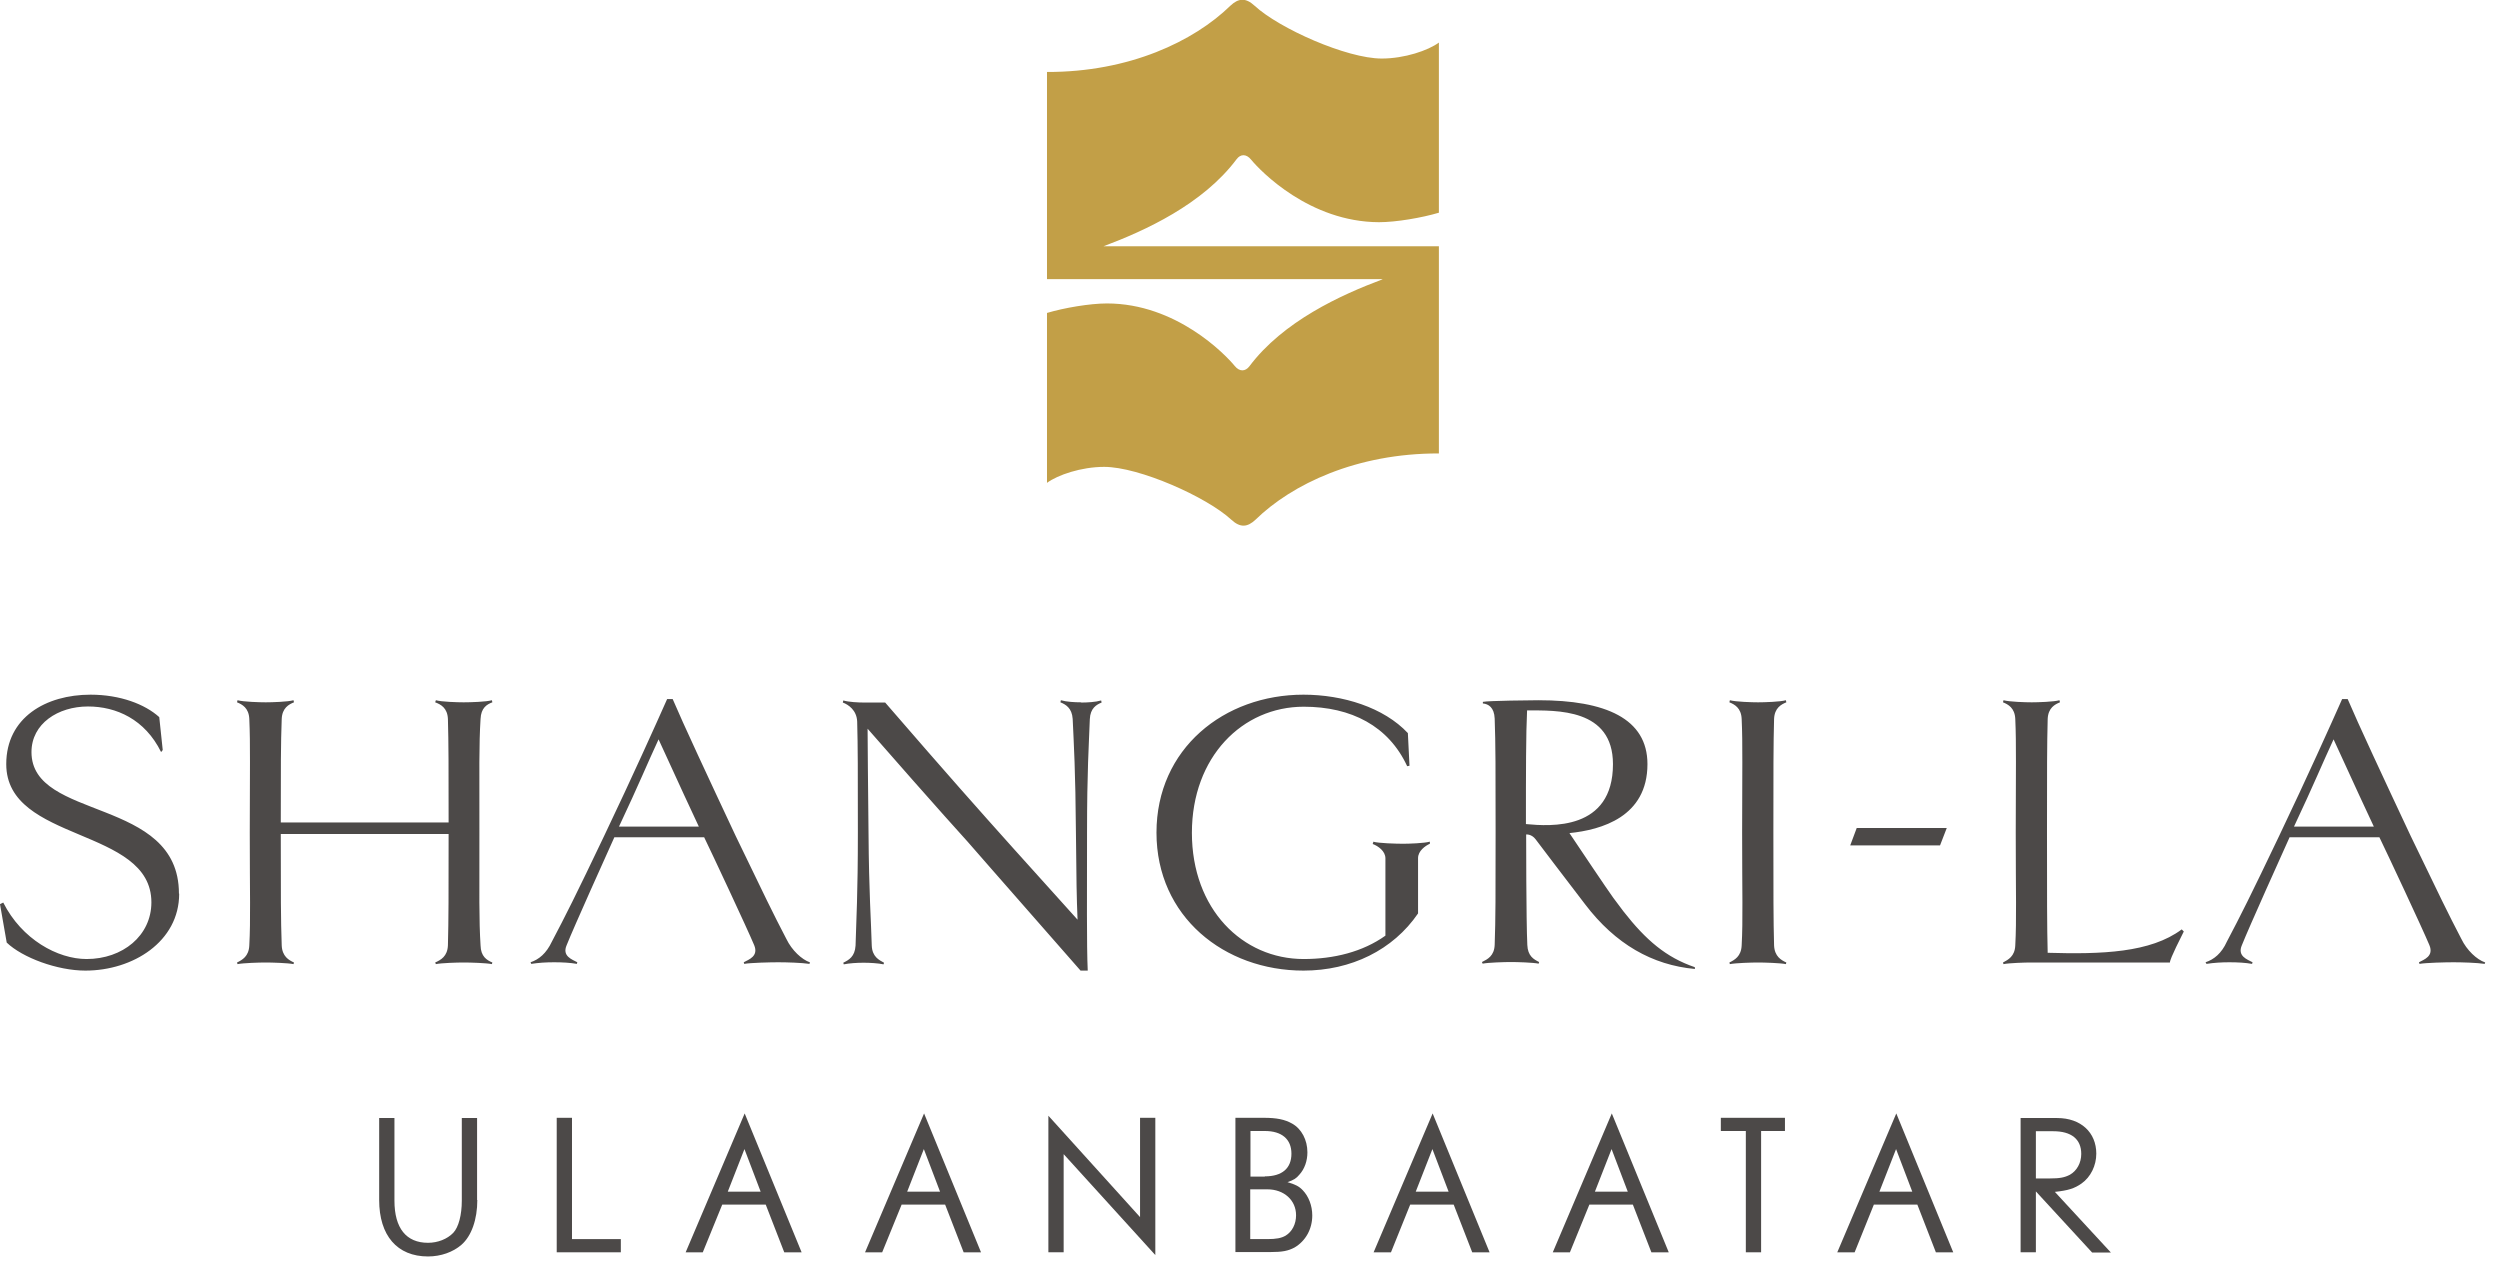
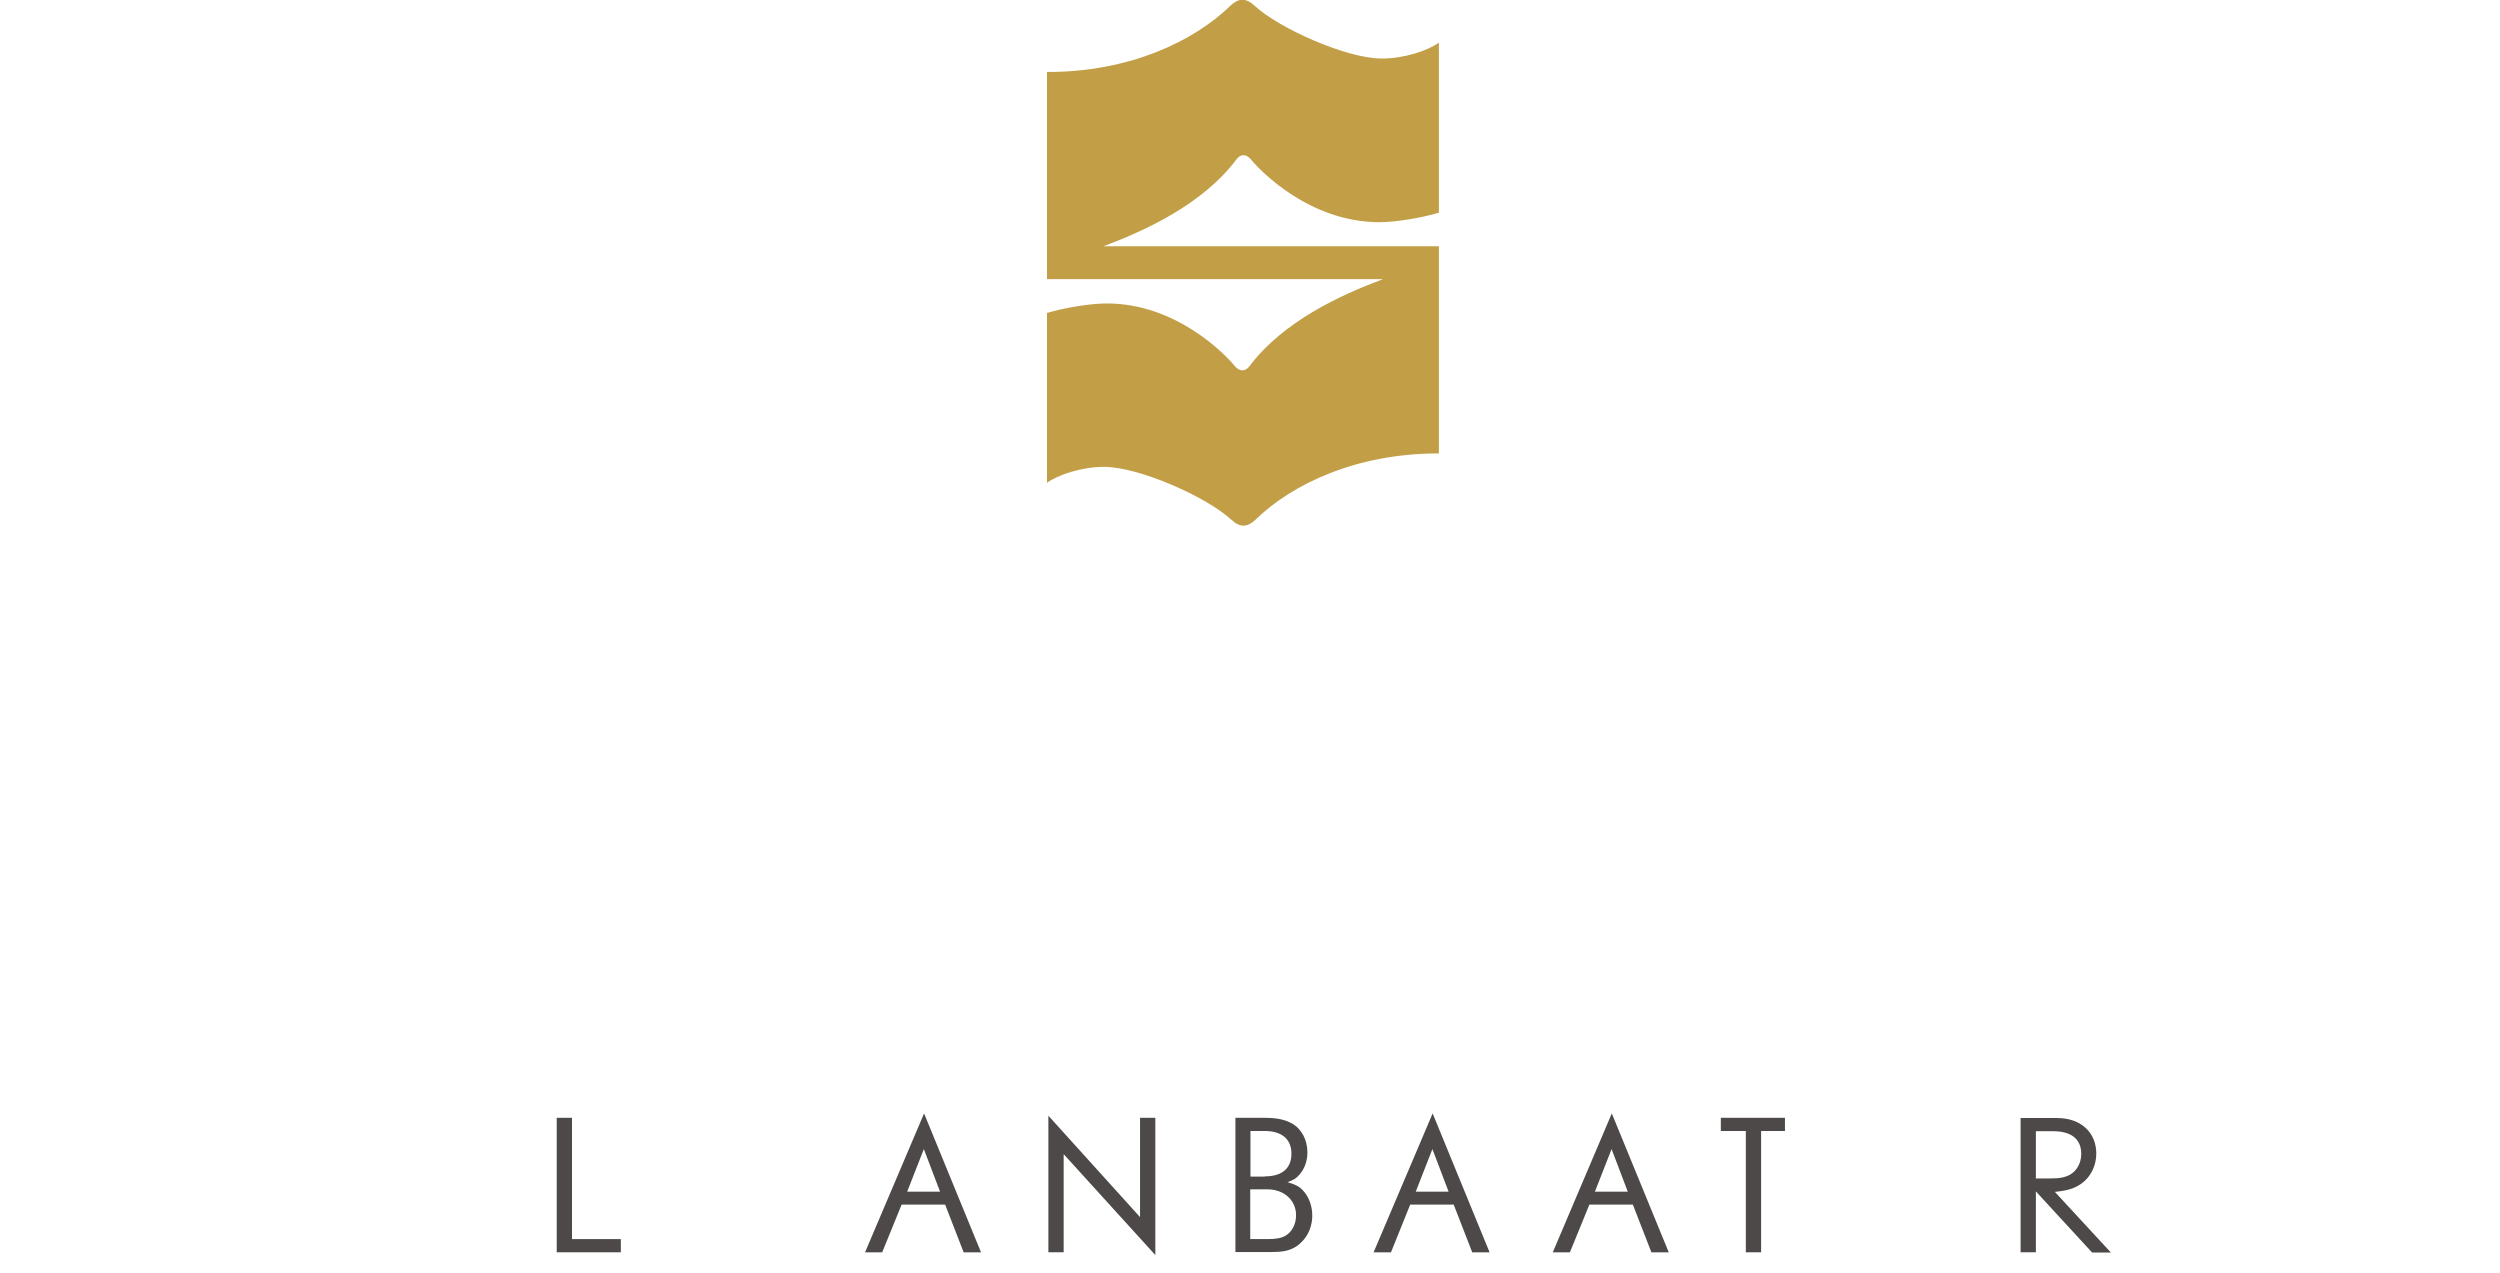
<svg xmlns="http://www.w3.org/2000/svg" viewBox="0 0 108 55" fill="none">
-   <path d="M20.62 51.839C20.62 52.679 20.37 53.399 19.93 53.779C19.57 54.089 19.05 54.279 18.49 54.279C17.16 54.279 16.38 53.379 16.38 51.839V48.299H17.04V51.869C17.04 53.059 17.55 53.689 18.49 53.689C18.91 53.689 19.32 53.529 19.58 53.259C19.81 53.019 19.95 52.489 19.95 51.869V48.299H20.61V51.839H20.62Z" fill="#4C4948" />
  <path d="M24.05 54.099V48.289H24.71V53.529H26.82V54.099H24.05Z" fill="#4C4948" />
-   <path d="M30.37 54.1H29.62L32.17 48.1L34.63 54.1H33.88L33.08 52.04H31.2L30.36 54.1H30.37ZM32.86 51.48L32.16 49.64L31.44 51.48H32.86Z" fill="#4C4948" />
  <path d="M38.12 54.1H37.37L39.92 48.1L42.38 54.1H41.63L40.83 52.04H38.95L38.11 54.1H38.12ZM40.61 51.48L39.91 49.64L39.19 51.48H40.61Z" fill="#4C4948" />
  <path d="M45.95 54.099H45.29V48.199L49.25 52.579V48.289H49.91V54.219L45.95 49.859V54.099Z" fill="#4C4948" />
  <path d="M53.36 48.289H54.59C55.15 48.289 55.5 48.359 55.82 48.539C56.23 48.769 56.48 49.249 56.48 49.779C56.48 50.149 56.36 50.499 56.13 50.749C56 50.909 55.88 50.979 55.62 51.069C55.96 51.169 56.12 51.249 56.28 51.419C56.53 51.679 56.69 52.079 56.69 52.509C56.69 53.099 56.4 53.609 55.93 53.889C55.65 54.039 55.4 54.089 54.88 54.089H53.37V48.289H53.36ZM54.64 50.819C55.39 50.819 55.79 50.469 55.79 49.839C55.79 49.209 55.37 48.859 54.64 48.859H54.02V50.829H54.64V50.819ZM54.75 53.529C55.13 53.529 55.35 53.489 55.54 53.379C55.82 53.209 55.99 52.879 55.99 52.499C55.99 51.849 55.47 51.379 54.75 51.379H54.01V53.529H54.74H54.75Z" fill="#4C4948" />
  <path d="M60.09 54.1H59.34L61.89 48.1L64.35 54.1H63.6L62.8 52.04H60.92L60.09 54.1ZM62.58 51.48L61.88 49.64L61.16 51.48H62.58Z" fill="#4C4948" />
  <path d="M67.83 54.1H67.08L69.63 48.1L72.09 54.1H71.34L70.54 52.04H68.66L67.82 54.1H67.83ZM70.32 51.48L69.62 49.64L68.9 51.48H70.32Z" fill="#4C4948" />
  <path d="M76.08 48.859V54.099H75.42V48.859H74.34V48.289H77.11V48.859H76.08Z" fill="#4C4948" />
-   <path d="M80.12 54.1H79.37L81.92 48.1L84.38 54.1H83.63L82.83 52.04H80.95L80.12 54.1ZM82.61 51.48L81.91 49.64L81.19 51.48H82.61Z" fill="#4C4948" />
  <path d="M90.37 54.099L87.95 51.469V54.099H87.29V48.299H88.87C89.89 48.299 90.56 48.919 90.56 49.839C90.56 50.349 90.32 50.849 89.92 51.129C89.62 51.339 89.35 51.429 88.77 51.489L91.19 54.109H90.38L90.37 54.099ZM87.95 50.909H88.55C88.98 50.909 89.19 50.869 89.42 50.749C89.72 50.579 89.91 50.239 89.91 49.849C89.91 49.209 89.48 48.869 88.7 48.869H87.95V50.919V50.909Z" fill="#4C4948" />
-   <path d="M7.74 38.61C7.74 40.68 5.74 41.93 3.69 41.93C2.47 41.93 0.97 41.37 0.29 40.72L0 39.06L0.14 38.99C0.94 40.58 2.49 41.43 3.74 41.43C5.3 41.43 6.54 40.42 6.54 38.98C6.54 35.72 0.27 36.41 0.27 33.01C0.27 30.99 1.99 30.01 3.91 30.01C5.19 30.01 6.26 30.42 6.88 30.98L7.03 32.4L6.96 32.49C6.26 31.07 5.02 30.52 3.8 30.52C2.51 30.52 1.36 31.26 1.36 32.49C1.36 35.47 7.73 34.41 7.73 38.6M21.27 30.34L21.25 30.25C21.01 30.32 20.33 30.34 20.03 30.34C19.76 30.34 19.07 30.32 18.83 30.25L18.8 30.34C19.04 30.43 19.33 30.58 19.35 31.06C19.38 32.12 19.38 33.17 19.38 35.53H12.13C12.13 33.17 12.13 32.12 12.17 31.06C12.19 30.58 12.48 30.43 12.7 30.34L12.68 30.25C12.44 30.32 11.74 30.34 11.48 30.34C11.21 30.34 10.52 30.32 10.26 30.25L10.24 30.34C10.46 30.43 10.75 30.58 10.77 31.06C10.82 32.17 10.79 33.29 10.79 35.96C10.79 38.63 10.83 39.73 10.77 40.84C10.75 41.32 10.46 41.47 10.24 41.58L10.26 41.65C10.52 41.6 11.2 41.58 11.48 41.58C11.74 41.58 12.44 41.6 12.68 41.65L12.7 41.58C12.48 41.48 12.19 41.32 12.17 40.84C12.13 39.73 12.13 38.65 12.13 36.03H19.38C19.38 38.65 19.38 39.73 19.35 40.84C19.33 41.32 19.04 41.47 18.8 41.58L18.83 41.65C19.07 41.6 19.75 41.58 20.03 41.58C20.32 41.58 21.01 41.6 21.25 41.65L21.27 41.58C21.03 41.48 20.77 41.32 20.76 40.84C20.69 39.73 20.71 38.63 20.71 35.96C20.71 33.29 20.69 32.17 20.76 31.06C20.78 30.58 21.03 30.43 21.27 30.34ZM46.7 30.34C46.43 30.34 46.07 30.32 45.83 30.25L45.81 30.34C46.03 30.43 46.31 30.58 46.34 31.06C46.39 32.17 46.46 33.29 46.48 35.96C46.5 38.07 46.51 38.75 46.55 39.73C44.36 37.31 42.66 35.4 42.66 35.4C42.66 35.4 40.96 33.5 38.24 30.35H37.35C37.08 30.35 36.67 30.33 36.43 30.26L36.41 30.35C36.65 30.44 37.01 30.68 37.03 31.17C37.06 32.28 37.06 33.29 37.06 35.97C37.06 38.65 36.99 39.74 36.96 40.85C36.93 41.33 36.67 41.47 36.43 41.59L36.45 41.66C36.69 41.61 37.03 41.59 37.31 41.59C37.57 41.59 37.94 41.61 38.17 41.66L38.19 41.59C37.97 41.47 37.68 41.33 37.66 40.85C37.63 39.74 37.54 38.64 37.52 35.97C37.5 33.38 37.48 32.61 37.48 31.48C40.55 34.99 41.8 36.36 41.8 36.36C41.8 36.36 43.02 37.76 46.68 41.93H46.99C46.94 40.82 46.96 38.64 46.96 35.97C46.96 33.3 47.04 32.18 47.08 31.07C47.1 30.59 47.37 30.44 47.59 30.35L47.57 30.26C47.33 30.33 46.97 30.35 46.71 30.35M59.33 36.37L59.3 36.46C59.54 36.55 59.85 36.77 59.85 37.08V40.42C58.87 41.12 57.62 41.43 56.32 41.43C53.67 41.43 51.49 39.27 51.49 35.98C51.49 32.69 53.68 30.53 56.32 30.53C58.38 30.53 59.99 31.37 60.79 33.1L60.89 33.08L60.82 31.67C59.78 30.56 58.01 30.01 56.31 30.01C52.88 30.01 49.96 32.34 49.96 35.97C49.96 39.6 52.89 41.93 56.31 41.93C58.37 41.93 60.18 41.04 61.26 39.46V37.07C61.26 36.76 61.57 36.54 61.77 36.45V36.36C61.51 36.43 60.86 36.45 60.61 36.45C60.34 36.45 59.55 36.43 59.32 36.36M77.17 30.34L77.15 30.25C76.91 30.32 76.21 30.34 75.95 30.34C75.68 30.34 74.99 30.32 74.73 30.25L74.71 30.34C74.93 30.43 75.22 30.58 75.24 31.06C75.29 32.17 75.26 33.29 75.26 35.96C75.26 38.63 75.3 39.73 75.24 40.84C75.22 41.32 74.93 41.47 74.71 41.58L74.73 41.65C74.99 41.6 75.67 41.58 75.95 41.58C76.21 41.58 76.91 41.6 77.15 41.65L77.17 41.58C76.95 41.48 76.66 41.32 76.64 40.84C76.61 39.73 76.61 38.63 76.61 35.96C76.61 33.29 76.61 32.17 76.64 31.06C76.66 30.58 76.95 30.43 77.17 30.34ZM88.46 41.17C88.43 40.07 88.43 38.63 88.43 35.96C88.43 33.29 88.43 32.17 88.46 31.06C88.48 30.58 88.77 30.43 88.99 30.34L88.97 30.25C88.73 30.32 88.03 30.34 87.77 30.34C87.5 30.34 86.81 30.32 86.55 30.25L86.53 30.34C86.75 30.43 87.04 30.58 87.06 31.06C87.11 32.17 87.08 33.29 87.08 35.96C87.08 38.63 87.12 39.73 87.06 40.84C87.04 41.32 86.75 41.46 86.53 41.58L86.55 41.65C86.81 41.6 87.47 41.58 87.75 41.58H93.74C93.74 41.41 94.25 40.43 94.34 40.24L94.25 40.15C92.9 41.16 90.79 41.23 88.44 41.16M34.99 41.57L34.97 41.64C34.64 41.59 33.98 41.57 33.62 41.57C33.29 41.57 32.42 41.59 32.15 41.64L32.13 41.57C32.35 41.45 32.78 41.31 32.58 40.83C32.27 40.09 30.76 36.87 30.42 36.17H26.54C26.22 36.88 24.79 40.05 24.48 40.83C24.27 41.31 24.72 41.45 24.94 41.57L24.92 41.64C24.65 41.59 24.29 41.57 23.94 41.57C23.59 41.57 23.27 41.59 22.95 41.64L22.92 41.57C23.28 41.45 23.6 41.19 23.84 40.68C24.42 39.58 24.87 38.69 26.1 36.11C27.35 33.49 28.34 31.28 28.82 30.2H29.06C29.52 31.28 30.55 33.49 31.78 36.11C33.03 38.7 33.39 39.45 33.97 40.56C34.21 41.06 34.64 41.45 34.98 41.57M30.19 35.71C29.15 33.49 28.96 33.03 28.45 31.94C27.95 33.02 27.62 33.84 26.74 35.71H30.19ZM107.36 41.57L107.34 41.64C107.02 41.59 106.35 41.57 105.99 41.57C105.66 41.57 104.79 41.59 104.52 41.64L104.5 41.57C104.72 41.45 105.15 41.31 104.95 40.83C104.64 40.09 103.13 36.87 102.79 36.17H98.91C98.59 36.88 97.16 40.05 96.85 40.83C96.64 41.31 97.09 41.45 97.31 41.57L97.29 41.64C97.02 41.59 96.66 41.57 96.31 41.57C95.98 41.57 95.64 41.59 95.32 41.64L95.28 41.57C95.64 41.45 95.97 41.19 96.2 40.68C96.78 39.58 97.23 38.69 98.46 36.11C99.71 33.49 100.7 31.28 101.18 30.2H101.42C101.88 31.28 102.91 33.49 104.14 36.11C105.39 38.7 105.75 39.45 106.33 40.56C106.57 41.06 107 41.45 107.34 41.57M102.55 35.71C101.51 33.49 101.32 33.03 100.81 31.94C100.31 33.02 99.98 33.84 99.1 35.71H102.55ZM73.22 41.8V41.86C71.38 41.69 69.79 40.79 68.48 39.07C67.46 37.74 66.68 36.71 66.34 36.26C66.16 36.02 65.93 36.05 65.93 36.05C65.93 36.05 65.93 39.78 65.98 40.82C66 41.3 66.25 41.44 66.49 41.56L66.47 41.63C66.23 41.58 65.55 41.56 65.27 41.56C65.01 41.56 64.29 41.58 64.05 41.63L64.02 41.56C64.26 41.44 64.55 41.3 64.57 40.82C64.61 39.71 64.61 38.61 64.61 35.94C64.61 33.27 64.61 32.15 64.57 31.04C64.55 30.56 64.3 30.41 64.06 30.39V30.32C64.28 30.27 66.18 30.25 66.46 30.25C69.36 30.25 71.17 31.04 71.17 33.01C71.17 35.29 69.18 35.85 67.8 35.99C68.23 36.63 69.42 38.41 69.69 38.78C69.86 39.01 70.02 39.22 70.14 39.38C71.11 40.62 71.98 41.36 73.21 41.78M69.68 33.01C69.68 30.6 67.25 30.69 65.97 30.69C65.92 31.7 65.92 33.35 65.92 35.6C66.98 35.7 69.68 35.89 69.68 33.01ZM79.92 36.52H83.81L84.1 35.77H80.21L79.93 36.52H79.92Z" fill="#4C4948" />
  <path d="M59.72 12.069C57.93 12.739 55.43 13.879 53.97 15.829C53.8 16.049 53.55 16.069 53.34 15.809C52.93 15.309 50.81 13.109 47.82 13.109C47.08 13.109 45.97 13.299 45.23 13.519V20.859C45.69 20.519 46.71 20.169 47.7 20.169C49.21 20.169 52.13 21.469 53.19 22.449C53.58 22.809 53.89 22.779 54.24 22.449C55.81 20.919 58.6 19.579 62.16 19.589V10.639H47.67C49.46 9.969 51.96 8.829 53.42 6.879C53.59 6.649 53.84 6.639 54.05 6.899C54.46 7.399 56.58 9.589 59.57 9.599C60.31 9.599 61.42 9.409 62.16 9.189V1.839C61.7 2.179 60.68 2.529 59.69 2.529C58.18 2.529 55.26 1.229 54.2 0.249C53.81 -0.111 53.5 -0.081 53.15 0.249C51.58 1.779 48.79 3.119 45.23 3.109V12.059H59.72V12.069Z" fill="#C29F47" />
</svg>